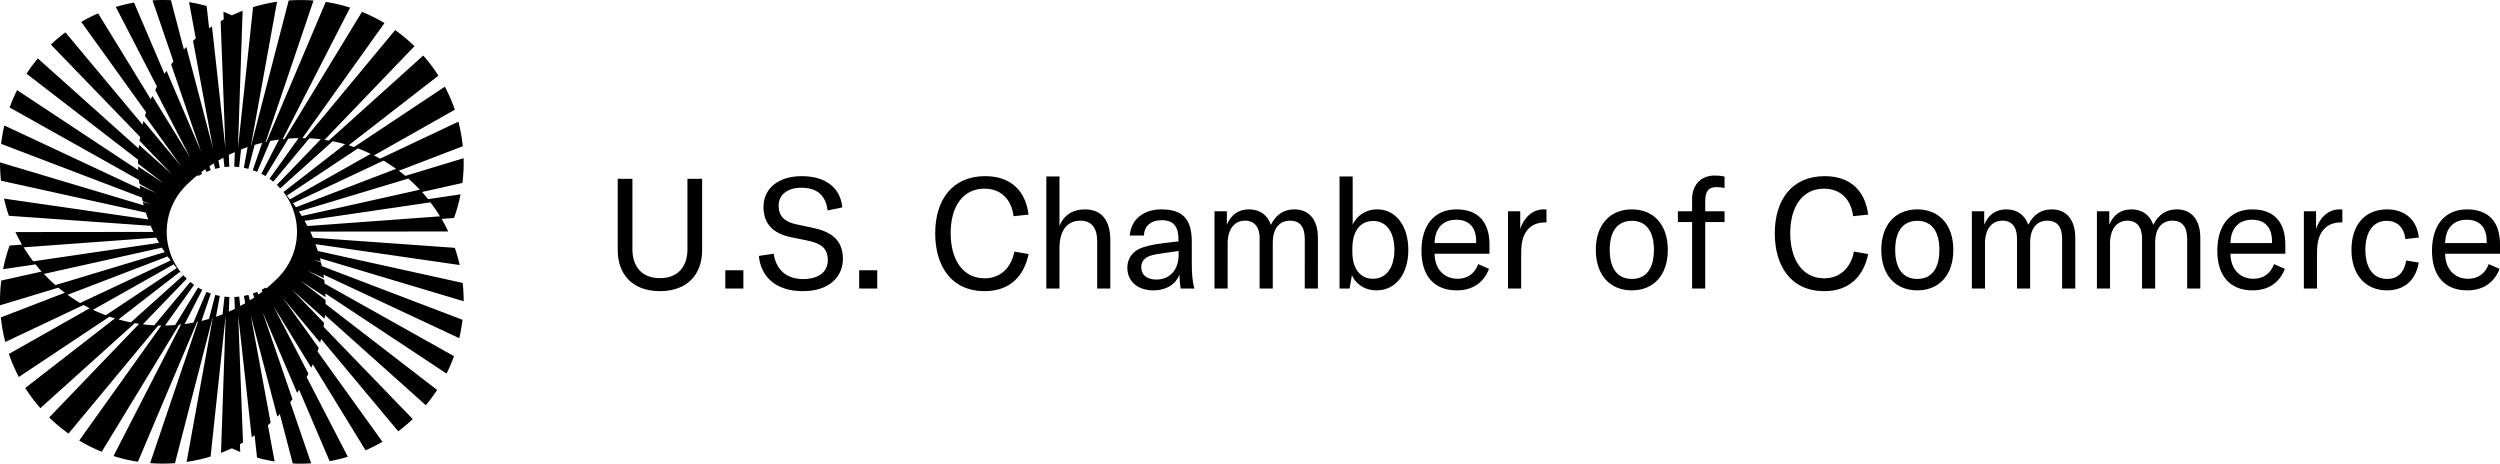
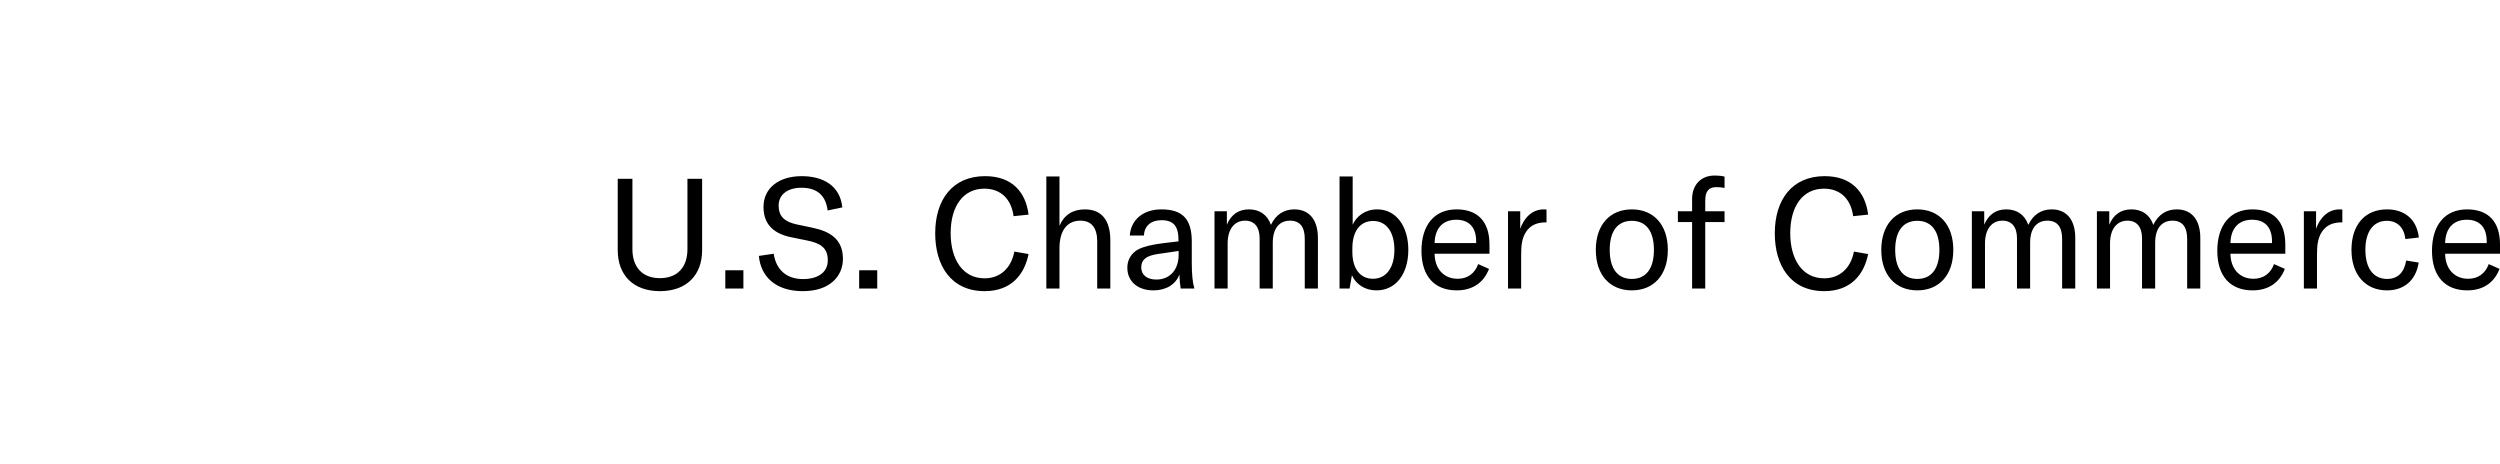
<svg xmlns="http://www.w3.org/2000/svg" viewBox="0 0 970.48 179.989">
  <g fill="none" fill-rule="evenodd">
    <path fill="#000" fill-rule="nonzero" d="M239.8 97.12c0 9.48 5.82 15.9 16.38 15.9 10.56 0 16.38-6.42 16.38-15.9V69.4h-5.7v27.36c0 6.84-3.78 11.22-10.68 11.22s-10.68-4.38-10.68-11.22V69.4h-5.7v27.72Zm41.76 7.8V112h7.02v-7.08zm30.12 8.1c10.62 0 15.54-5.94 15.54-12.54 0-7.74-5.16-10.68-11.76-12.06l-6.24-1.32c-4.74-1.02-6.96-3.18-6.96-7.32 0-4.32 3.6-6.9 8.82-6.9 6.3 0 9.48 3.12 10.2 8.82l5.7-1.2c-.84-8.34-7.32-12.12-15.78-12.12-9.06 0-14.82 4.8-14.82 11.94 0 7.32 4.62 10.5 10.68 11.76l6.18 1.26c4.98 1.02 8.1 2.64 8.1 7.68 0 5.4-4.86 7.32-9.48 7.32-7.5 0-10.74-4.62-11.52-9.84l-5.76.84c.72 7.8 6.24 13.68 17.1 13.68Zm21.84-8.1V112h7.02v-7.08zm48.72 8.1c10.26 0 15.42-6.36 17.04-14.4l-5.52-.96c-1.2 6.36-5.46 10.38-11.52 10.38-8.7 0-13.2-7.56-13.2-17.52 0-10.32 4.74-17.28 13.08-17.28 6.6 0 10.5 4.26 11.34 10.68l5.82-.6c-1.08-8.82-6.48-14.94-16.86-14.94-12.66 0-19.38 9.12-19.38 22.2 0 12.36 6 22.44 19.2 22.44Zm29.04-1.02V96.34c0-6.78 2.94-10.68 8.1-10.68 4.32 0 6.54 2.76 6.54 8.04V112h5.1V93.34c0-7.92-3.42-12.06-9.9-12.06-4.68 0-8.04 2.16-9.84 6.36V68.5h-5.1V112h5.1Zm36.48.72c4.92 0 8.7-2.34 10.08-6.18.06 1.92.24 3.9.48 5.46h5.34c-.72-2.34-1.02-5.52-1.02-10.14v-8.1c0-8.76-3.6-12.48-11.82-12.48-7.02 0-11.82 4.02-12.24 10.14h5.46c.24-3.78 2.76-5.94 6.84-5.94 4.62 0 6.6 2.22 6.6 7.74v.48l-5.58.66c-4.92.6-7.8 1.32-10.08 2.46-2.7 1.5-4.2 4.08-4.2 7.08 0 5.34 4.02 8.82 10.14 8.82Zm1.14-4.2c-3.66 0-5.88-1.8-5.88-4.74 0-2.94 1.92-4.5 6.36-5.16l8.16-1.2v1.5c0 5.82-3.42 9.6-8.64 9.6Zm22.56 3.48h5.1V94.48c0-5.46 2.58-8.82 6.78-8.82 3.6 0 5.64 2.46 5.64 6.84V112h5.1V94.24c0-5.46 2.46-8.58 6.72-8.58 3.78 0 5.7 2.4 5.7 7.08V112h5.1V92.32c0-6.96-3.36-11.04-9.12-11.04-4.08 0-7.14 1.98-9.12 6-1.38-3.9-4.38-6-8.52-6-4.02 0-6.9 1.98-8.58 5.94V82h-4.8v30Zm62.88.72c7.5 0 12.36-6.36 12.36-15.72 0-9.18-4.74-15.72-12.06-15.72-4.68 0-7.98 2.58-9.54 5.94V68.5H520V112h3.9l.9-5.16c1.56 3.48 4.98 5.88 9.54 5.88Zm-1.38-4.5c-5.04 0-7.98-4.08-7.98-10.32v-1.56c0-6.54 3-10.56 8.04-10.56 5.34 0 8.28 4.5 8.28 11.22 0 6.84-3.12 11.22-8.34 11.22ZM578.2 94.9c0-9-4.68-13.62-12.78-13.62-8.58 0-13.62 6.06-13.62 16.08 0 9.9 5.1 15.36 13.68 15.36 6.06 0 10.44-2.88 12.54-8.34l-4.2-1.86c-1.32 3.66-4.14 5.7-7.98 5.7-5.34 0-8.88-3.84-8.94-9.72h21.3v-3.6Zm-21.3-.54c.12-5.64 3.12-9.06 8.4-9.06 4.92 0 7.74 2.88 7.74 8.4v.66H556.9ZM590.14 82h-4.74v30h5.1V99.16c0-3.6.12-7.62 3-10.5 1.44-1.44 3.48-2.34 6.6-2.34h.24v-4.98c-.36-.06-.72-.06-1.08-.06-4.56 0-7.68 3.36-9.12 7.56V82Zm43.32 30.72c8.46 0 13.98-5.94 13.98-15.72 0-9.78-5.52-15.72-13.98-15.72S619.48 87.22 619.48 97c0 9.78 5.52 15.72 13.98 15.72Zm0-4.44c-5.4 0-8.58-3.84-8.58-11.28 0-7.44 3.18-11.28 8.58-11.28s8.58 3.84 8.58 11.28c0 7.44-3.18 11.28-8.58 11.28ZM661.96 82v-4.02c0-3.66 1.26-5.34 4.32-5.34.96 0 2.1.12 3.18.3v-4.38c-1.14-.3-2.4-.42-3.84-.42-5.34 0-8.76 3.66-8.76 9.12V82h-5.52v4.2h5.52V112h5.1V86.2h7.5V82h-7.5Zm46.2 31.02c10.26 0 15.42-6.36 17.04-14.4l-5.52-.96c-1.2 6.36-5.46 10.38-11.52 10.38-8.7 0-13.2-7.56-13.2-17.52 0-10.32 4.74-17.28 13.08-17.28 6.6 0 10.5 4.26 11.34 10.68l5.82-.6c-1.08-8.82-6.48-14.94-16.86-14.94-12.66 0-19.38 9.12-19.38 22.2 0 12.36 6 22.44 19.2 22.44Zm36.12-.3c8.46 0 13.98-5.94 13.98-15.72 0-9.78-5.52-15.72-13.98-15.72S730.3 87.22 730.3 97c0 9.78 5.52 15.72 13.98 15.72Zm0-4.44c-5.4 0-8.58-3.84-8.58-11.28 0-7.44 3.18-11.28 8.58-11.28s8.58 3.84 8.58 11.28c0 7.44-3.18 11.28-8.58 11.28Zm21.18 3.72h5.1V94.48c0-5.46 2.58-8.82 6.78-8.82 3.6 0 5.64 2.46 5.64 6.84V112h5.1V94.24c0-5.46 2.46-8.58 6.72-8.58 3.78 0 5.7 2.4 5.7 7.08V112h5.1V92.32c0-6.96-3.36-11.04-9.12-11.04-4.08 0-7.14 1.98-9.12 6-1.38-3.9-4.38-6-8.52-6-4.02 0-6.9 1.98-8.58 5.94V82h-4.8v30Zm48.54 0h5.1V94.48c0-5.46 2.58-8.82 6.78-8.82 3.6 0 5.64 2.46 5.64 6.84V112h5.1V94.24c0-5.46 2.46-8.58 6.72-8.58 3.78 0 5.7 2.4 5.7 7.08V112h5.1V92.32c0-6.96-3.36-11.04-9.12-11.04-4.08 0-7.14 1.98-9.12 6-1.38-3.9-4.38-6-8.52-6-4.02 0-6.9 1.98-8.58 5.94V82H814v30Zm73.14-17.1c0-9-4.68-13.62-12.78-13.62-8.58 0-13.62 6.06-13.62 16.08 0 9.9 5.1 15.36 13.68 15.36 6.06 0 10.44-2.88 12.54-8.34l-4.2-1.86c-1.32 3.66-4.14 5.7-7.98 5.7-5.34 0-8.88-3.84-8.94-9.72h21.3v-3.6Zm-21.3-.54c.12-5.64 3.12-9.06 8.4-9.06 4.92 0 7.74 2.88 7.74 8.4v.66h-16.14ZM899.08 82h-4.74v30h5.1V99.16c0-3.6.12-7.62 3-10.5 1.44-1.44 3.48-2.34 6.6-2.34h.24v-4.98c-.36-.06-.72-.06-1.08-.06-4.56 0-7.68 3.36-9.12 7.56V82Zm27.54 30.72c6.72 0 11.22-3.96 12.3-10.8l-4.86-.78c-.78 4.68-3.3 7.14-7.38 7.14-5.34 0-8.46-4.14-8.46-11.34 0-7.02 3.12-11.22 8.28-11.22 4.08 0 6.72 2.52 7.26 7.08l5.22-.6c-.78-6.9-5.34-10.92-12.36-10.92-8.52 0-13.8 5.94-13.8 15.72 0 9.6 5.4 15.72 13.8 15.72Zm43.86-17.82c0-9-4.68-13.62-12.78-13.62-8.58 0-13.62 6.06-13.62 16.08 0 9.9 5.1 15.36 13.68 15.36 6.06 0 10.44-2.88 12.54-8.34l-4.2-1.86c-1.32 3.66-4.14 5.7-7.98 5.7-5.34 0-8.88-3.84-8.94-9.72h21.3v-3.6Zm-21.3-.54c.12-5.64 3.12-9.06 8.4-9.06 4.92 0 7.74 2.88 7.74 8.4v.66h-16.14Z" />
-     <path d="M.007.01h179.969v179.969H.007z" />
-     <path fill="#000" fill-rule="nonzero" d="m124.605 101.892-3.096-1.19 3.043.9c-.107-.45-.233-.9-.34-1.35l55.78 16.684c0-2.376-.123-4.752-.376-7.109L123.382 97.43a38.635 38.635 0 0 0-.45-1.333l-.376-.09.36.054c-.147-.434-.307-.847-.45-1.28l55.98 8.099a62.472 62.472 0 0 0-1.89-6.676l-55.08-3.923a56.442 56.442 0 0 0-1.026-2.34c0-.02-.02-.02-.02-.036l53.57-.053a66.265 66.265 0 0 0-2.556-4.88l4.806-.36a63.2 63.2 0 0 0 2.54-9.178l-12.602 1.873a69.791 69.791 0 0 0-3.043-3.526c.234.25.467.5.684.753l15.68-3.509c.394-3.183.557-6.406.467-9.608l-22.643 6.855a52.48 52.48 0 0 0-2.503-1.98l24.823-9.518a63.802 63.802 0 0 0-1.71-9.538l-30.405 14.36a65.355 65.355 0 0 0-2.376-1.26l31.394-17.746a62.103 62.103 0 0 0-3.869-8.942l-35.247 23.43c-.7-.234-1.387-.467-2.086-.684l34.827-27.028a61.913 61.913 0 0 0-5.866-7.812l-36.663 33.004-1.673-.267 34.917-36.36a64.672 64.672 0 0 0-7.506-6.256L118.56 53.64c-.4-.016-.793-.016-1.19-.016l31.878-44.67a64.709 64.709 0 0 0-8.732-4.355l-30.058 49.328a10.7 10.7 0 0 0-.757.09h.02l26.19-51.058a62.25 62.25 0 0 0-9.466-2.213l-22.99 54.297c-.106.02-.233.054-.342.074L121.709.207a63.946 63.946 0 0 0-9.648-.017L97.463 56.627c-.02 0-.056.02-.073.02L107.542.677a65.088 65.088 0 0 0-9.305 2.085L92.367 57.6l1.82-53.414a61.573 61.573 0 0 0-4.196 1.78 74.147 74.147 0 0 0-3.259-1.42l.11 3.006a35.54 35.54 0 0 0-1.19.666l1.857 49.345-5.223-47.312c-.376.25-.736.483-1.113.737l-.957-8.655A59.956 59.956 0 0 0 73.394.836l2.61 14.094c-.36.304-.72.61-1.06.917l7.739 41.79L72.35 18.26c-.08.082-.165.16-.253.233-.25.25-.487.487-.72.737L66.356.083a59.173 59.173 0 0 0-7.146.053l8.119 23.72c-.107.126-.2.253-.307.376-.2.253-.397.507-.576.777l11.63 33.904-13.43-31.421c-.18.266-.377.54-.557.81-.073.126-.163.233-.233.36L52.028.998c-2.388.433-4.75.998-7.075 1.693L60.94 33.61c-.2.377-.4.737-.577 1.117-.033.07-.073.123-.106.197l13.587 26.295L59.14 37.247l-.327.7-.266.613-20.45-33.368a61.9 61.9 0 0 0-6.552 3.313l25.182 35.057c-.02.073-.053.143-.073.217-.107.34-.233.683-.323 1.043-.017.053-.034.127-.054.18l13.841 19.257-14.417-17.277c-.017.053-.017.09-.034.143l-.326 1.296-29.952-35.867a63.349 63.349 0 0 0-5.635 4.75l34.634 35.833-.164 1.117-.053.393L66.662 67.57 53.971 56.233c-.053.483-.107.97-.143 1.457L14.694 22.686a62.207 62.207 0 0 0-4.392 5.922l43.31 33.4c-.018.504-.018 1.007-.018 1.514l9.845 7.592-9.828-6.496.057 1.457L6.633 34.98a61.6 61.6 0 0 0-2.883 6.746l50.204 28.148c.054.487.107.99.18 1.477l6.483 3.632-6.41-2.986.214 1.403L1.683 48.708a60.523 60.523 0 0 0-1.24 7.145l54.614 20.823.324 1.403 3.113 1.19-3.043-.9c.11.45.233.9.343 1.35L.007 63.032c0 2.376.127 4.75.377 7.109l56.233 12.398c.147.45.29.883.453 1.333l.377.09-.36-.054c.143.434.307.847.45 1.277L1.557 77.09c.5 2.25 1.133 4.482 1.89 6.678l55.063 3.886c.323.794.667 1.567 1.023 2.34 0 .017.02.017.02.033l-53.57.057a65.96 65.96 0 0 0 2.556 4.876l-4.806.36a62.883 62.883 0 0 0-2.536 9.178l12.598-1.87a68.79 68.79 0 0 0 3.042 3.527c-.233-.25-.45-.504-.683-.737L.49 108.908a63.546 63.546 0 0 0-.466 9.611l22.646-6.855a54.24 54.24 0 0 0 2.5 1.98l-24.837 9.57c.323 3.223.9 6.409 1.71 9.538l30.404-14.36c.79.433 1.583.866 2.376 1.26L3.45 137.398a62.323 62.323 0 0 0 3.866 8.942l35.21-23.43c.704.234 1.387.467 2.09.684l-34.814 27.03a63.679 63.679 0 0 0 5.869 7.815l36.667-33.004 1.673.266-34.924 36.357a64.692 64.692 0 0 0 7.505 6.256l34.851-41.97c.397.017.793.017 1.187.017l-31.878 44.656a64.81 64.81 0 0 0 8.731 4.356l30.042-49.332c.253-.016.503-.053.757-.07h-.017L44.069 177.03a62.822 62.822 0 0 0 9.472 2.213l22.986-54.297c.107-.02.233-.054.343-.074l-18.596 54.91c3.206.25 6.445.25 9.648.018l14.597-56.437c.02 0 .057-.02.074-.02l-10.152 55.97a65.088 65.088 0 0 0 9.305-2.086l5.87-54.838-1.817 53.415a62.21 62.21 0 0 0 4.192-1.78c1.08.5 2.16.97 3.26 1.42l-.11-3.007c.4-.213.793-.433 1.19-.666l-1.857-49.345 5.24 47.295c.376-.253.736-.486 1.116-.736l.953 8.655c2.25.63 4.536 1.133 6.822 1.493l-2.61-14.09c.36-.308.72-.614 1.064-.917l-7.742-41.793 10.331 39.38c.074-.074.167-.164.254-.234.253-.253.486-.486.72-.74l5.022 19.167c2.38.127 4.767.11 7.145-.053l-8.135-23.72c.107-.126.2-.253.307-.376.2-.253.396-.507.576-.776l-11.631-33.905 13.431 31.422c.18-.267.377-.54.557-.81.073-.127.163-.234.233-.36l11.828 27.678a65.122 65.122 0 0 0 7.075-1.69l-15.987-30.917c.2-.38.4-.74.577-1.117l.11-.2-13.611-26.292 14.707 23.936.323-.7.27-.613 20.487 33.4a61.561 61.561 0 0 0 6.552-3.309l-25.202-35.06c.02-.07.053-.144.073-.214.107-.343.233-.686.323-1.046l.054-.18-13.841-19.257 14.417 17.26c.017-.053.017-.09.034-.143l.326-1.296 29.955 35.867a63.309 63.309 0 0 0 5.632-4.75l-34.634-35.833.164-1.116.053-.394-12.491-12.924 12.69 11.338c.054-.483.108-.97.144-1.457l39.133 35.004a62.123 62.123 0 0 0 4.393-5.922l-43.31-33.4c.017-.504.017-1.007.017-1.514l-9.844-7.592 9.828 6.496-.057-1.457 47.035 31.095a61.6 61.6 0 0 0 2.883-6.746l-50.204-28.148c-.054-.487-.107-.99-.18-1.476l-6.48-3.633 6.39 2.986-.217-1.403 52.74 24.692a60.23 60.23 0 0 0 1.244-7.145l-54.597-20.843a19.73 19.73 0 0 0-.324-1.407v.007Zm-5.272-14.148a71.086 71.086 0 0 0-1.1-2.016l48.855-7.179a66.808 66.808 0 0 1 3.706 5.433l-51.461 3.762Zm47.612-9.375c-.217-.29-.45-.576-.687-.883.234.287.467.577.687.883Zm-53.211.52 35.137-16.537c1.657.99 3.293 2.05 4.88 3.183l-38.864 14.92c-.38-.523-.756-1.042-1.153-1.566Zm-2.376-2.966 27.578-18.307a64.821 64.821 0 0 1 4.966 2.107L112.564 77.38c-.388-.499-.79-.985-1.206-1.46v.003Zm23.366-19.726c-.144-.037-.29-.09-.434-.127.144.053.29.09.434.127ZM71.16 106.874l-20.363 18.267a62.222 62.222 0 0 1-4.802-1.15l23.886-18.483c.413.45.826.917 1.28 1.366Zm-2.54-2.806-27.56 18.304a65.389 65.389 0 0 1-4.966-2.106l31.341-17.657c.377.486.774.973 1.187 1.46Zm-2.375-2.97L31.112 117.62a70.788 70.788 0 0 1-4.88-3.186l38.864-14.9c.38.523.756 1.043 1.153 1.566h-.003Zm-4.5-6.838-48.851 7.179a66.808 66.808 0 0 1-3.706-5.433l51.46-3.762c.36.666.72 1.35 1.1 2.016h-.003Zm-48.708 7.359c.217.27.433.56.65.83a33.29 33.29 0 0 1-.65-.83Zm4 4.716L62.845 96.13c.36.596.72 1.17 1.117 1.746l-42.446 12.798a59.196 59.196 0 0 1-4.483-4.336l.003-.003Zm28.654 17.567a3.626 3.626 0 0 1-.413-.127c.143.053.287.09.413.127Zm37.207-.687c.254-.09.504-.16.757-.25-.253.09-.503.18-.757.25Zm3.853-1.383.667-.27-.667.267v.003Zm1.223-.507c.163-.07.307-.123.467-.196a3.49 3.49 0 0 0-.467.2v-.004Zm19.91-13.46a65.83 65.83 0 0 1-4.536 4.122l-.233-.36c-.524.317-1.06.618-1.603.9l.34.666c-.5.394-1.027.774-1.547 1.15l-.396-.916-.054-.144c-.56.234-1.116.45-1.693.647l.09.287.434 1.26c-.56.38-1.134.756-1.693 1.116l-.487-1.833-.07-.307c-.583.157-1.172.288-1.766.393l.146.757.377 2.09c-.644.372-1.292.737-1.943 1.096l-.09-.826-.307-2.827a22.41 22.41 0 0 1-1.873.144l.144 4.049.02.577c-.38.18-.757.376-1.154.556-.38.182-.765.356-1.153.523l.2-5.689a22.246 22.246 0 0 1-1.89-.143l-.74 6.839c-.846.343-1.692.65-2.555.936l1.476-8.065a27.848 27.848 0 0 1-1.766-.393l-2.427 9.322c-.973.29-1.946.54-2.916.793l3.616-10.638a27.248 27.248 0 0 1-1.69-.647l-5.075 11.931c-1.133.217-2.27.397-3.403.56l6.839-13.284a20.09 20.09 0 0 1-1.6-.9l-8.895 14.56a57.757 57.757 0 0 1-3.943.18l11.288-15.763c-.504-.362-.996-.74-1.476-1.133l-14.004 16.823a60.123 60.123 0 0 1-4.43-.376l17.047-17.69c-.106-.11-.233-.217-.34-.344a43.332 43.332 0 0 1-.9-.933.25.25 0 0 1-.056-.073l-.017.016c-8.96-9.995-8.55-25.25.934-34.75A65.114 65.114 0 0 1 76.654 68v.02l.216.36a27.895 27.895 0 0 1 1.6-.9l-.34-.666c.503-.397 1.027-.773 1.547-1.153v.02l.45 1.043c.56-.234 1.116-.45 1.693-.65l-.18-.52-.307-.9-.033-.11a98.074 98.074 0 0 1 1.69-1.113l.163.593.323 1.223.07.307c.583-.158 1.172-.29 1.766-.397l-.216-1.153-.307-1.69c.65-.38 1.296-.74 1.943-1.1l.4 3.657a22.504 22.504 0 0 1 1.87-.147l-.054-1.383-.053-1.533-.057-1.69c.38-.18.757-.376 1.153-.556.381-.182.766-.357 1.154-.524l-.2 5.686c.633.02 1.26.073 1.89.147l.74-6.84a42.94 42.94 0 0 1 2.555-.936l-1.476 8.062c.593.107 1.186.254 1.766.397l2.427-9.322c.973-.29 1.946-.54 2.916-.793L98.13 66.058c.573.2 1.133.413 1.69.647l5.076-11.965c1.133-.216 2.266-.4 3.399-.56l-6.836 13.281c.54.27 1.08.577 1.6.9l8.892-14.557c1.316-.11 2.63-.164 3.943-.18l-11.285 15.764c.5.36.99.736 1.476 1.133l14.005-16.827c1.476.073 2.95.2 4.425.38l-17.043 17.69c.106.107.233.217.34.34.306.306.613.633.9.936a.22.22 0 0 1 .053.074l20.376-18.287a65.91 65.91 0 0 1 4.826 1.153L110.115 74.5l-.07.053c7.742 10.072 6.818 24.323-2.16 33.311Zm8.135-25.753 42.463-12.798a58.643 58.643 0 0 1 4.482 4.336l-45.812 10.212c-.376-.597-.756-1.17-1.133-1.747v-.003Z" />
  </g>
</svg>